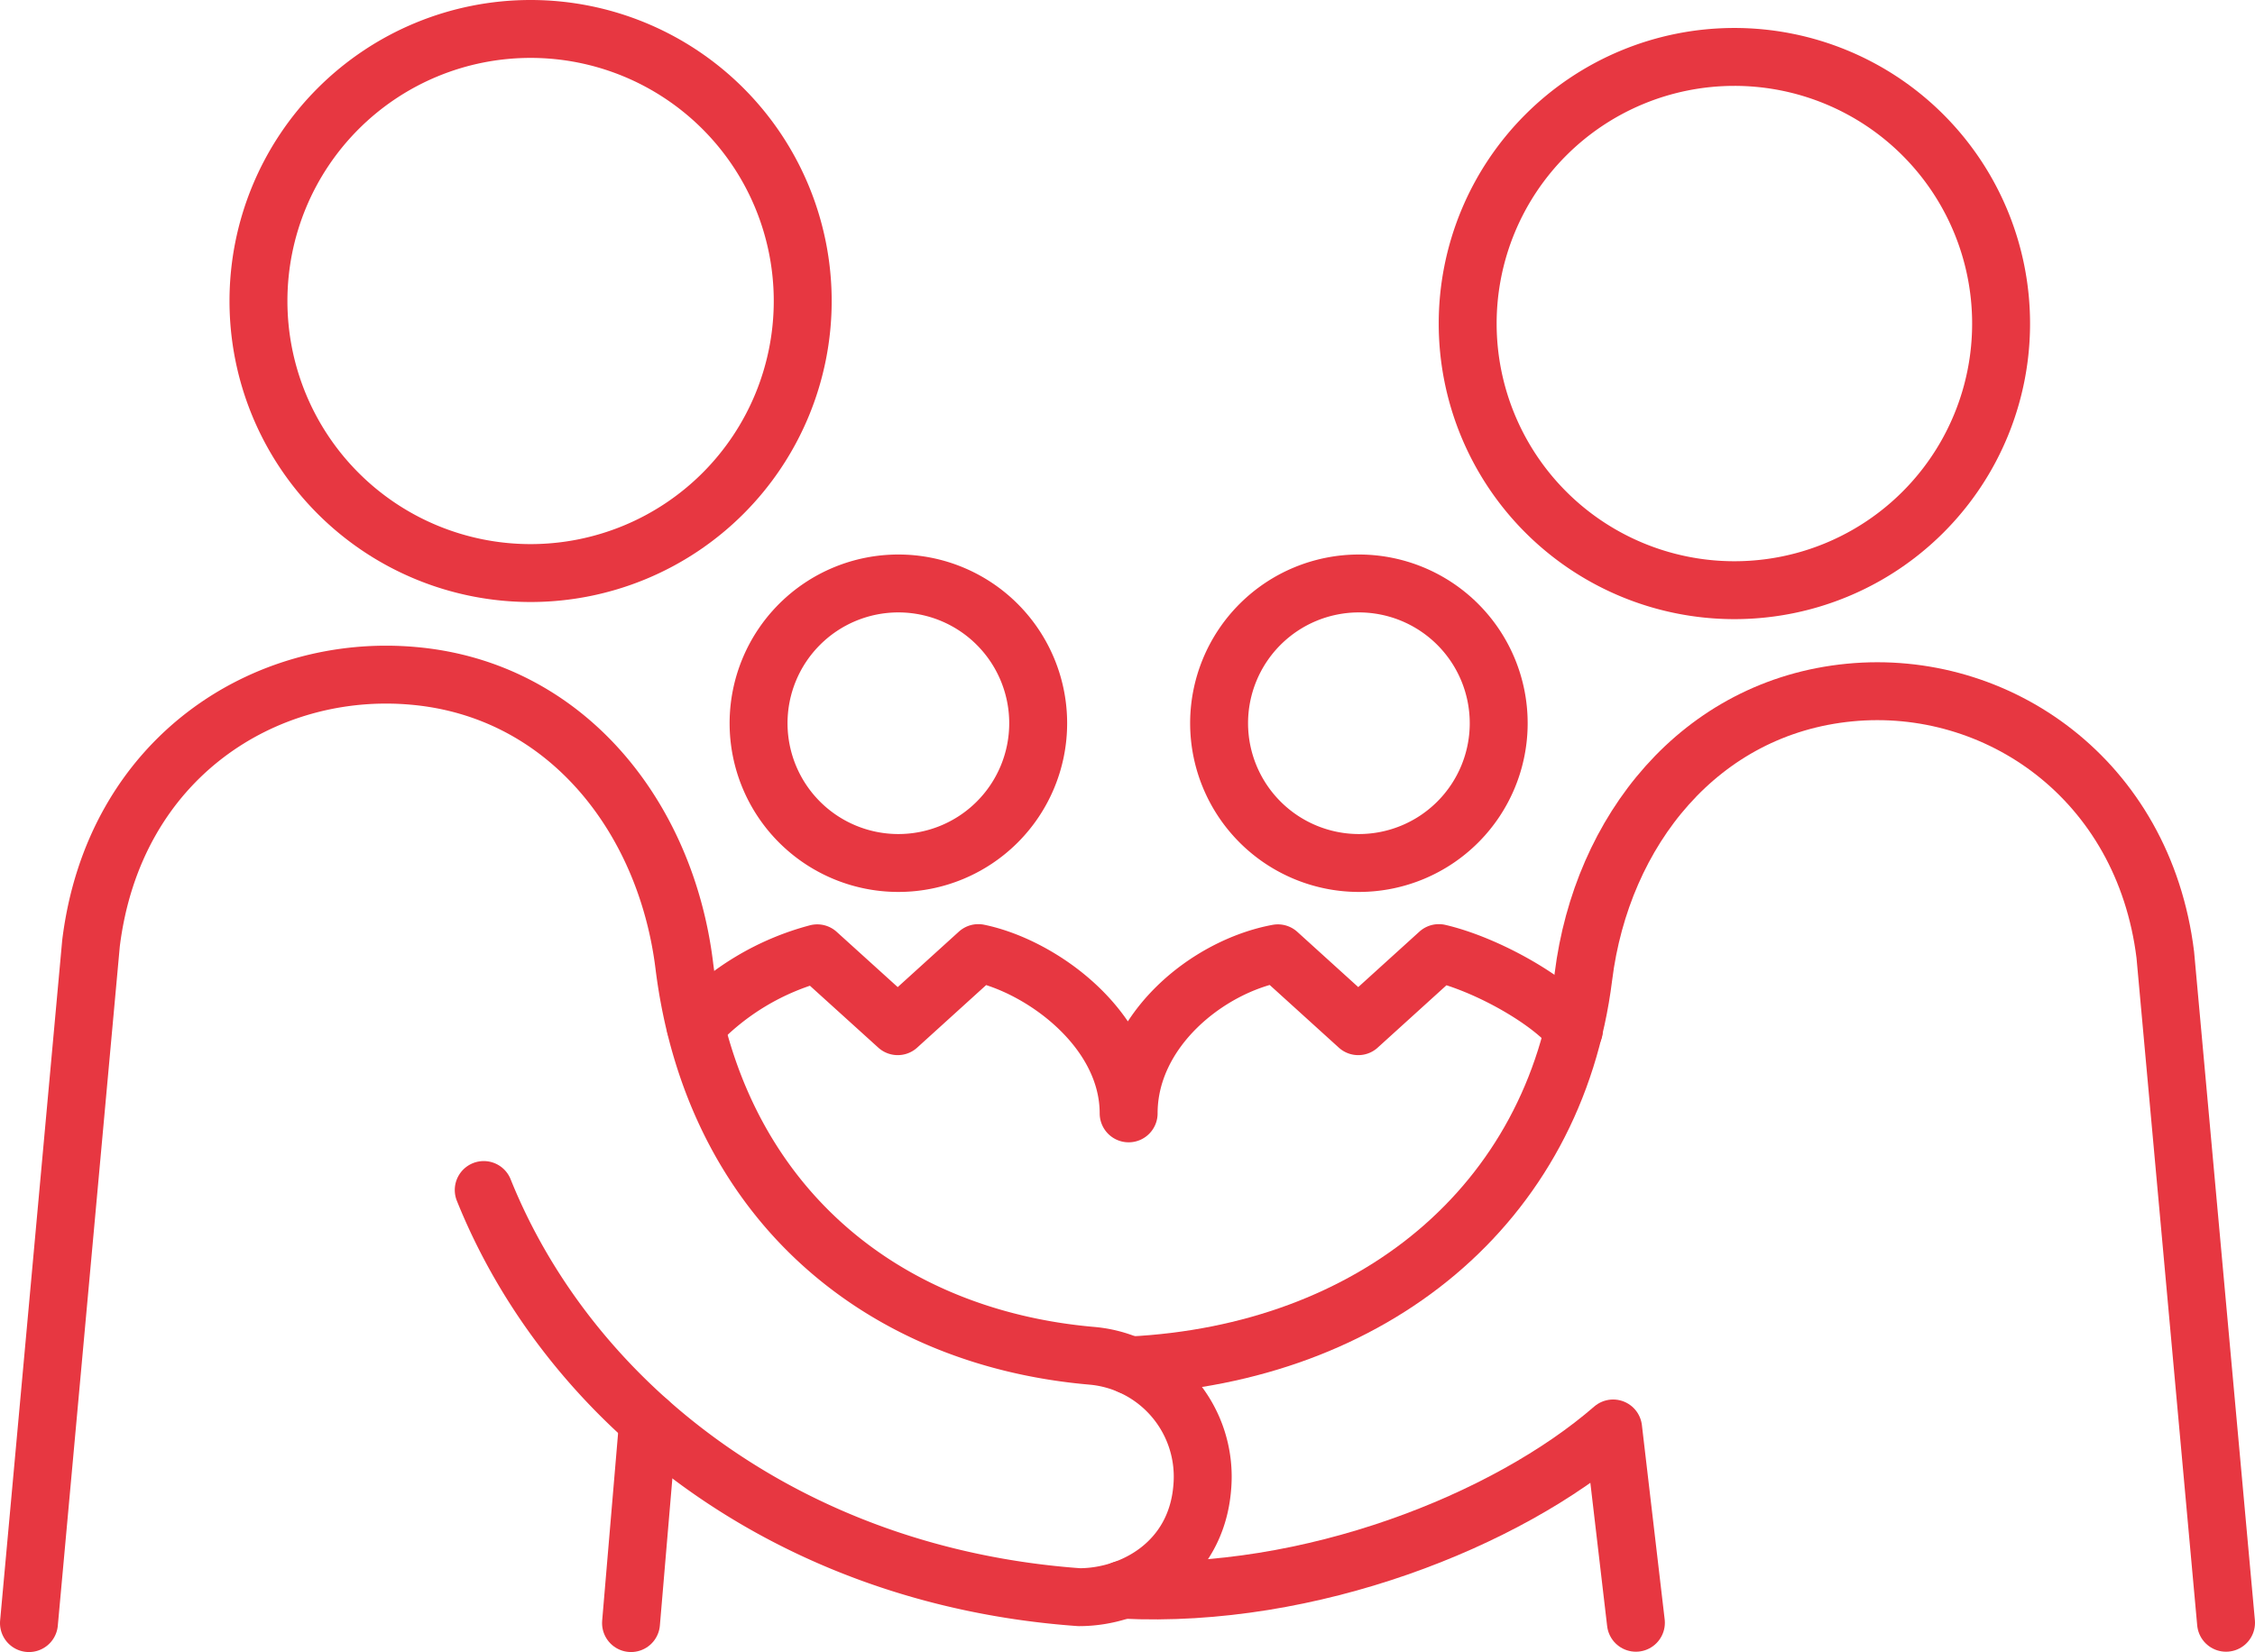
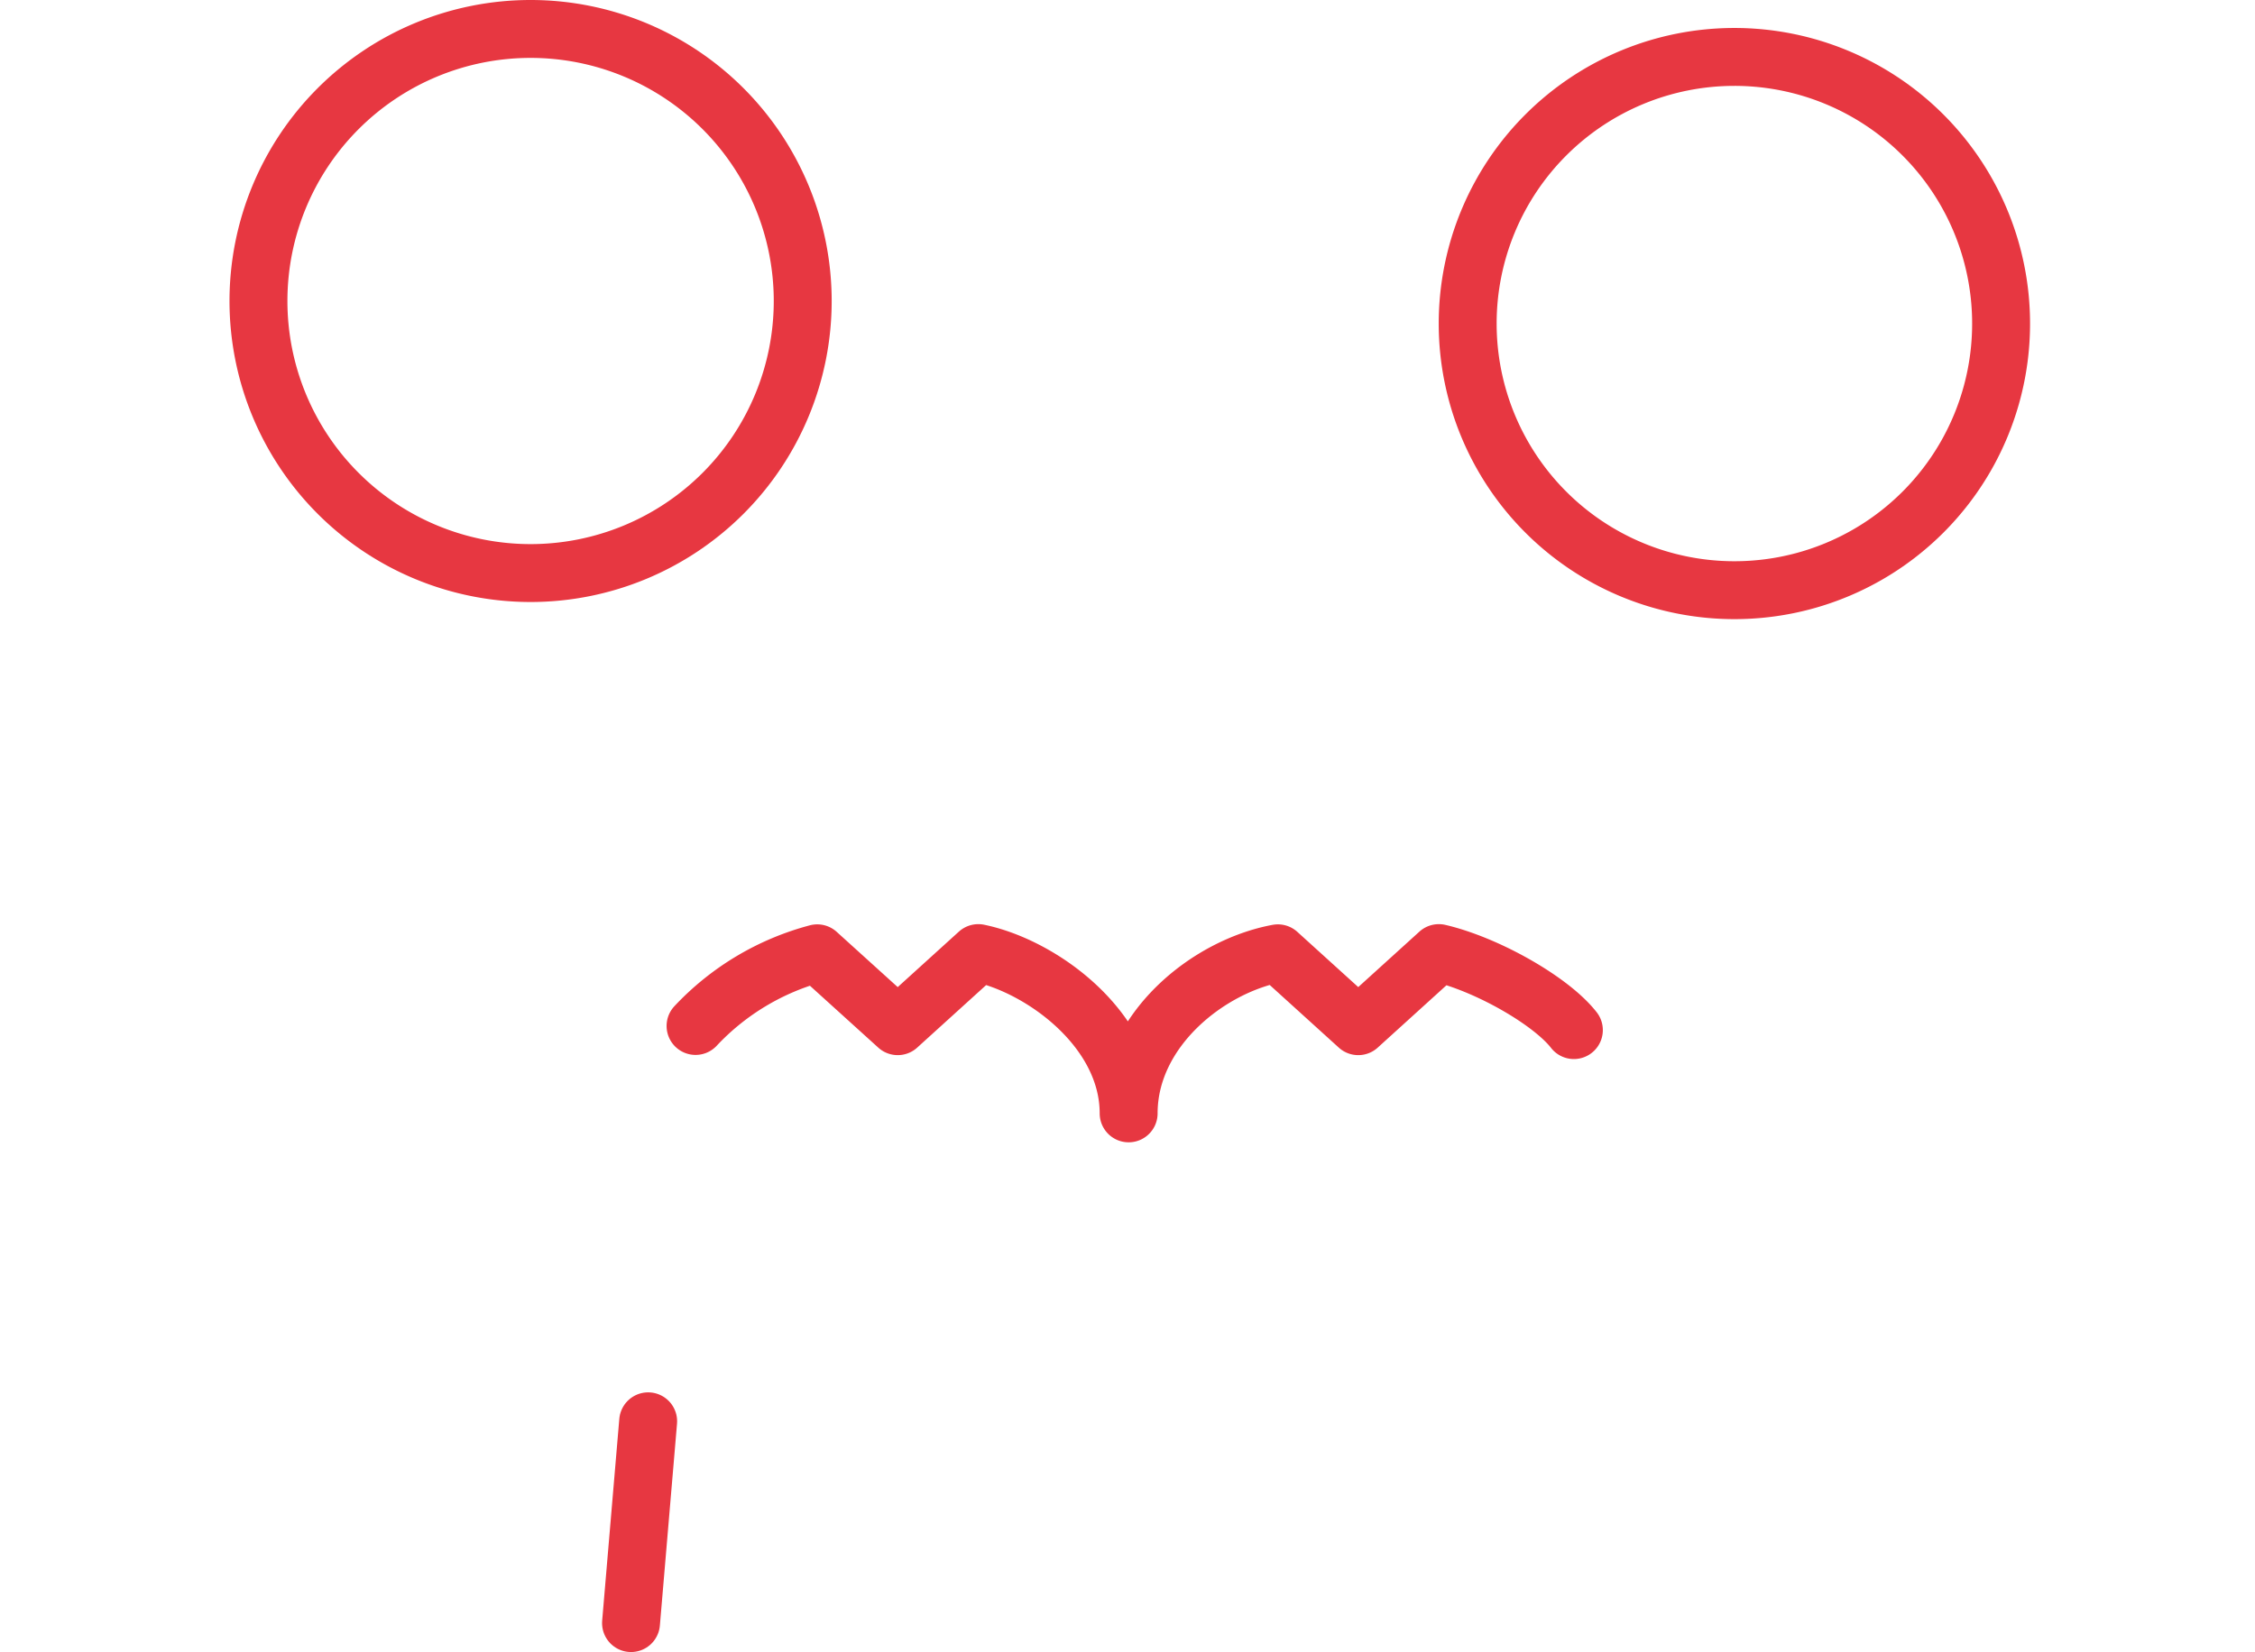
<svg xmlns="http://www.w3.org/2000/svg" viewBox="0 0 207.91 152.36">
  <defs>
    <style>.cls-1{fill:none;stroke:#e73741;stroke-linecap:round;stroke-linejoin:round;stroke-width:5.34px;}</style>
  </defs>
  <g data-name="Layer 2" id="Layer_2">
    <g data-name="Layer 1" id="Layer_1-2">
      <g data-name="Group 114" id="Group_114">
        <g data-name="Group 74" id="Group_74">
          <path d="M48.92,52.85A25.09,25.09,0,1,0,23.83,27.76h0A25.09,25.09,0,0,0,48.92,52.85Z" class="cls-1" data-name="Path 195" id="Path_195" />
-           <path d="M2.67,149.69,8.39,87c2.12-17.15,16.08-25.88,29.7-24.67,14.09,1.23,23.31,13,25,26.71,2.7,21.6,18,34.31,37.6,36a11.19,11.19,0,0,1,10.16,12.1c-.53,6.92-6.36,10.16-11.35,10.16h0c-27-1.94-47-17.91-54.9-37.55" class="cls-1" data-name="Path 196" id="Path_196" />
          <line y2="149.69" x2="58.18" y1="131.08" x1="59.76" class="cls-1" data-name="Line 95" id="Line_95" />
-           <path d="M205.24,149.66l-5.6-61.6c-2-16.22-15.52-25.51-29.11-24.19-13.8,1.34-22.86,12.75-24.54,26.2-2.64,21.15-19.53,34.76-41.8,35.86" class="cls-1" data-name="Path 197" id="Path_197" />
-           <path d="M103.51,146.61c17.25.87,35.44-6.37,45.22-14.87l2.1,17.92" class="cls-1" data-name="Path 198" id="Path_198" />
          <path d="M184.5,29.83a24.59,24.59,0,1,0-24.59,24.6,24.58,24.58,0,0,0,24.59-24.6Z" class="cls-1" data-name="Path 199" id="Path_199" />
          <path d="M145.11,95c-2.1-2.7-8-6.06-12.45-7.1l-7.43,6.74-7.41-6.72c-6.44,1.19-13.76,7.07-13.76,14.76,0-7.73-8-13.57-13.86-14.78l-7.43,6.74-7.42-6.72a23.67,23.67,0,0,0-11.22,6.7" class="cls-1" data-name="Path 200" id="Path_200" />
-           <path d="M69.94,66.71a12.89,12.89,0,1,0,12.9-12.9,12.89,12.89,0,0,0-12.9,12.9Z" class="cls-1" data-name="Path 201" id="Path_201" />
-           <path d="M125.3,79.59a12.89,12.89,0,1,0-12.9-12.88,12.9,12.9,0,0,0,12.9,12.88Z" class="cls-1" data-name="Path 202" id="Path_202" />
+           <path d="M69.94,66.71Z" class="cls-1" data-name="Path 201" id="Path_201" />
        </g>
      </g>
    </g>
  </g>
</svg>